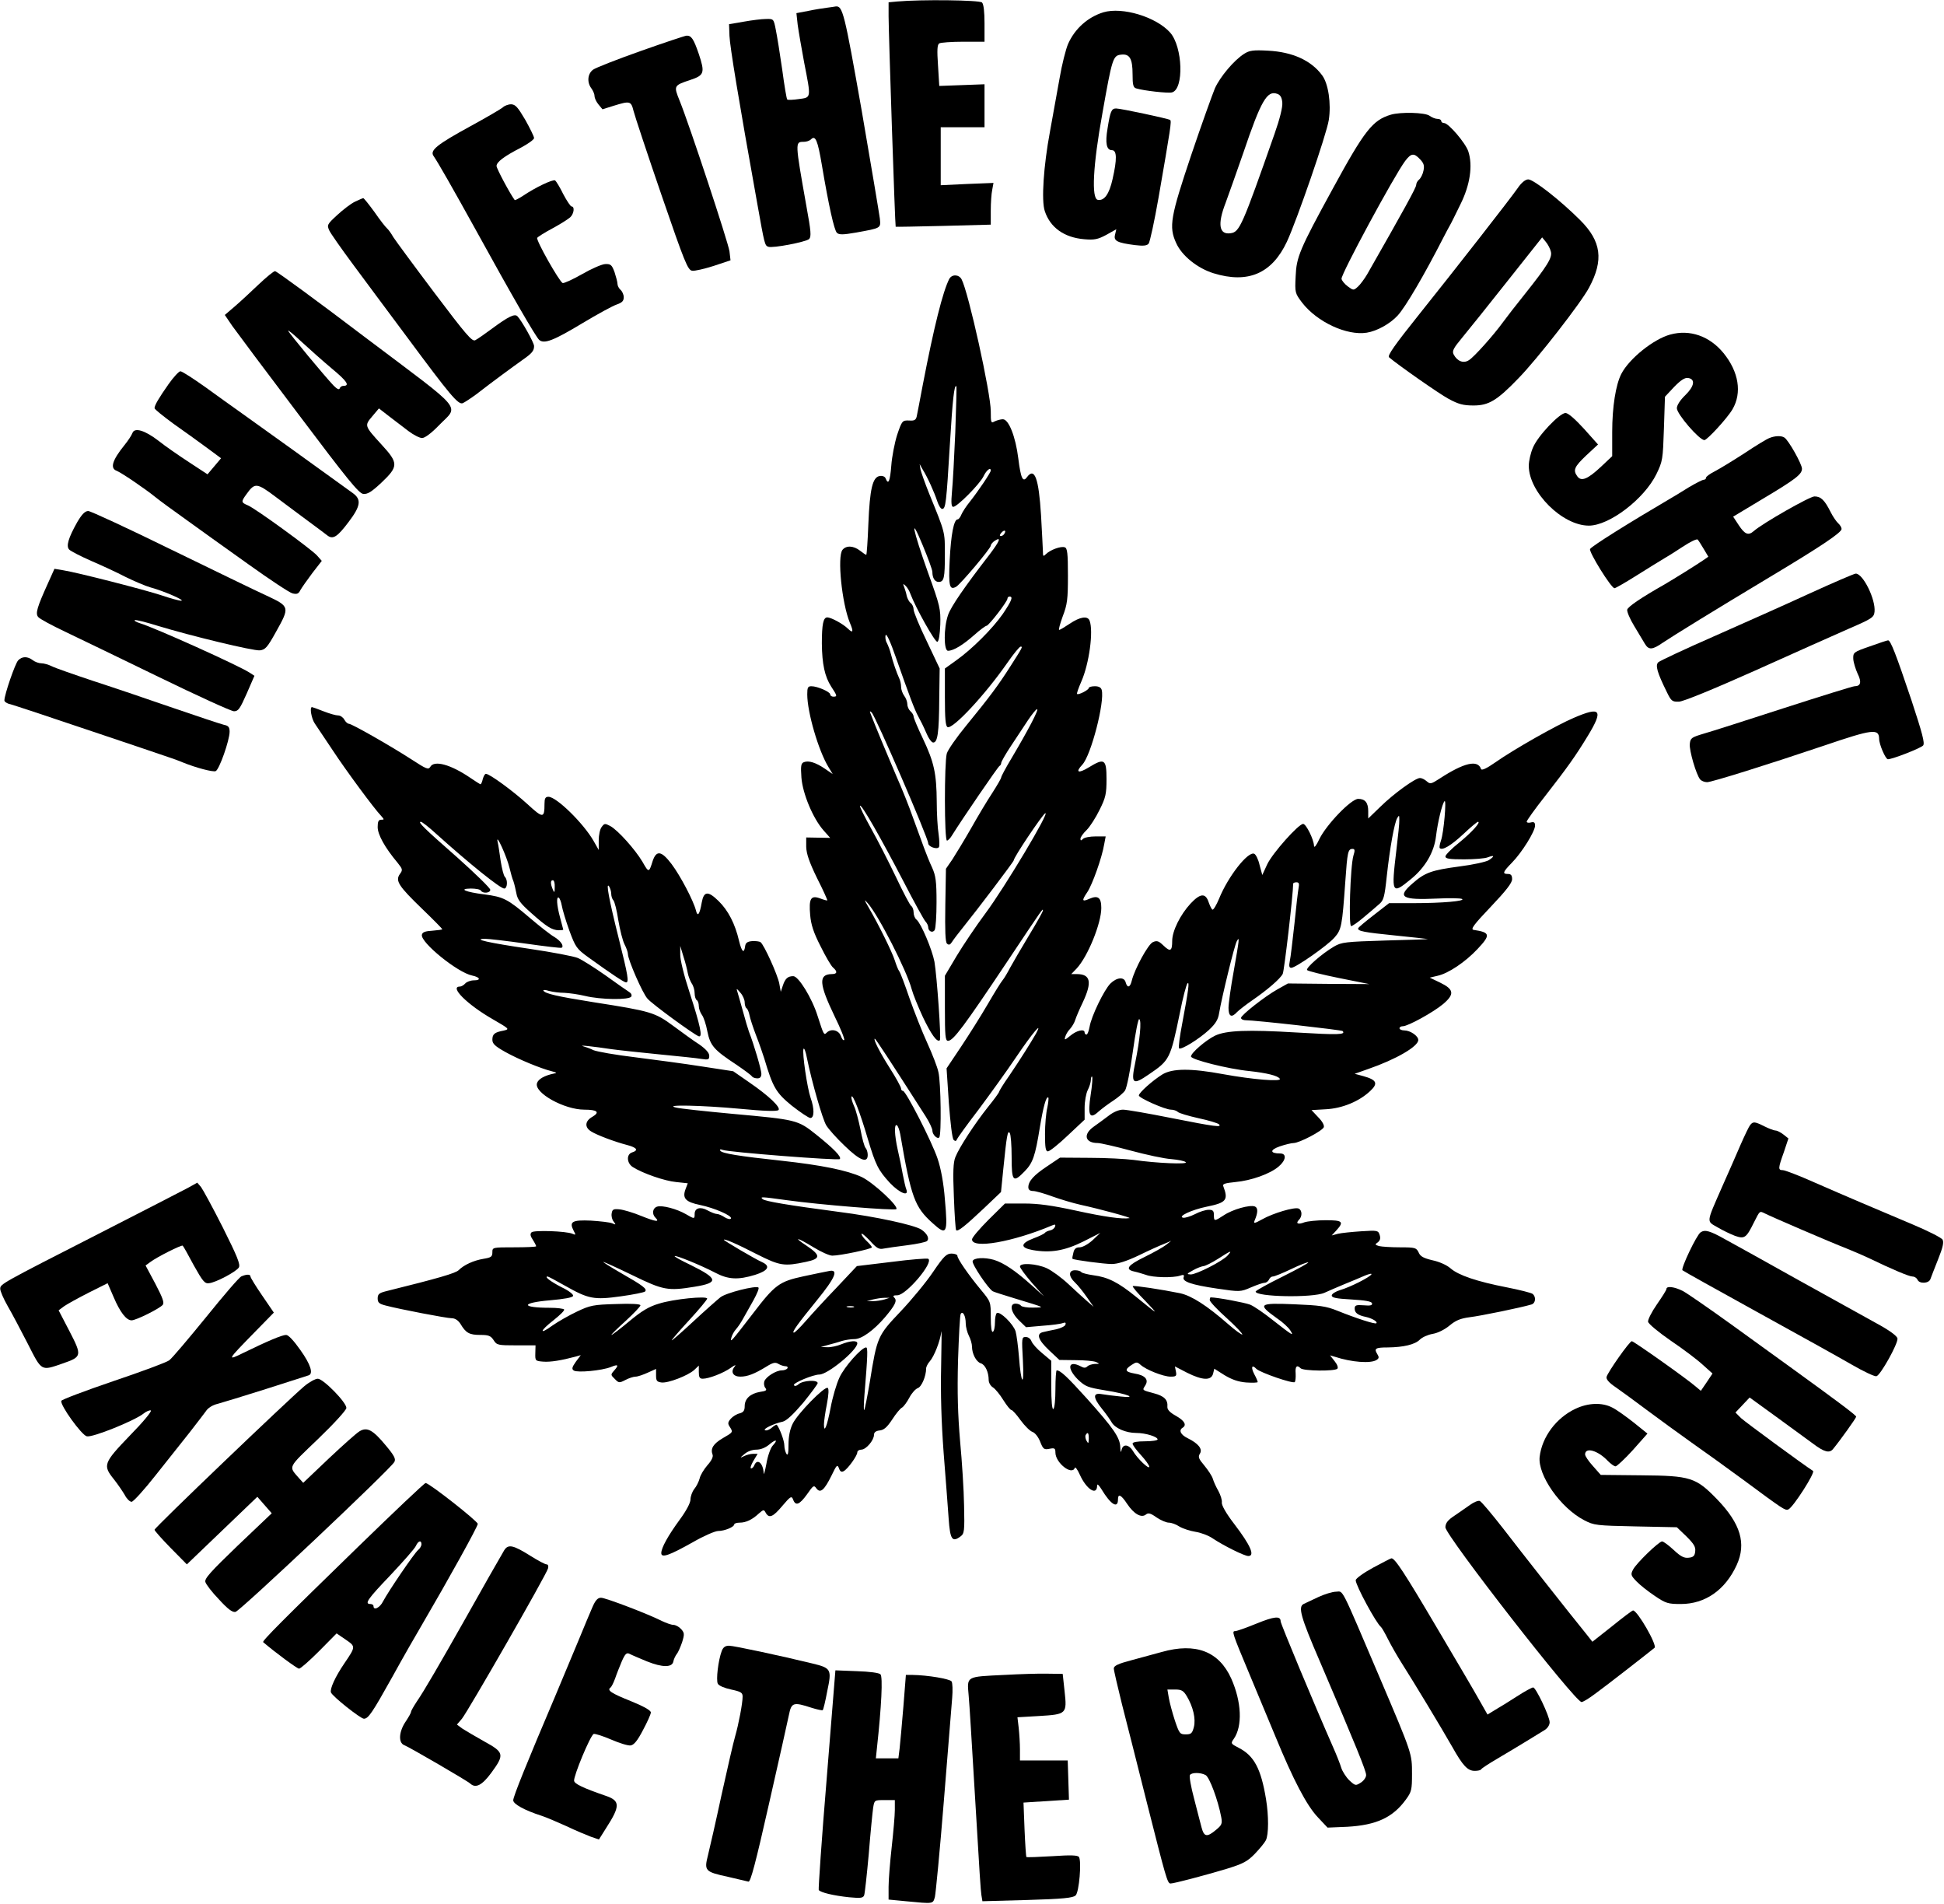
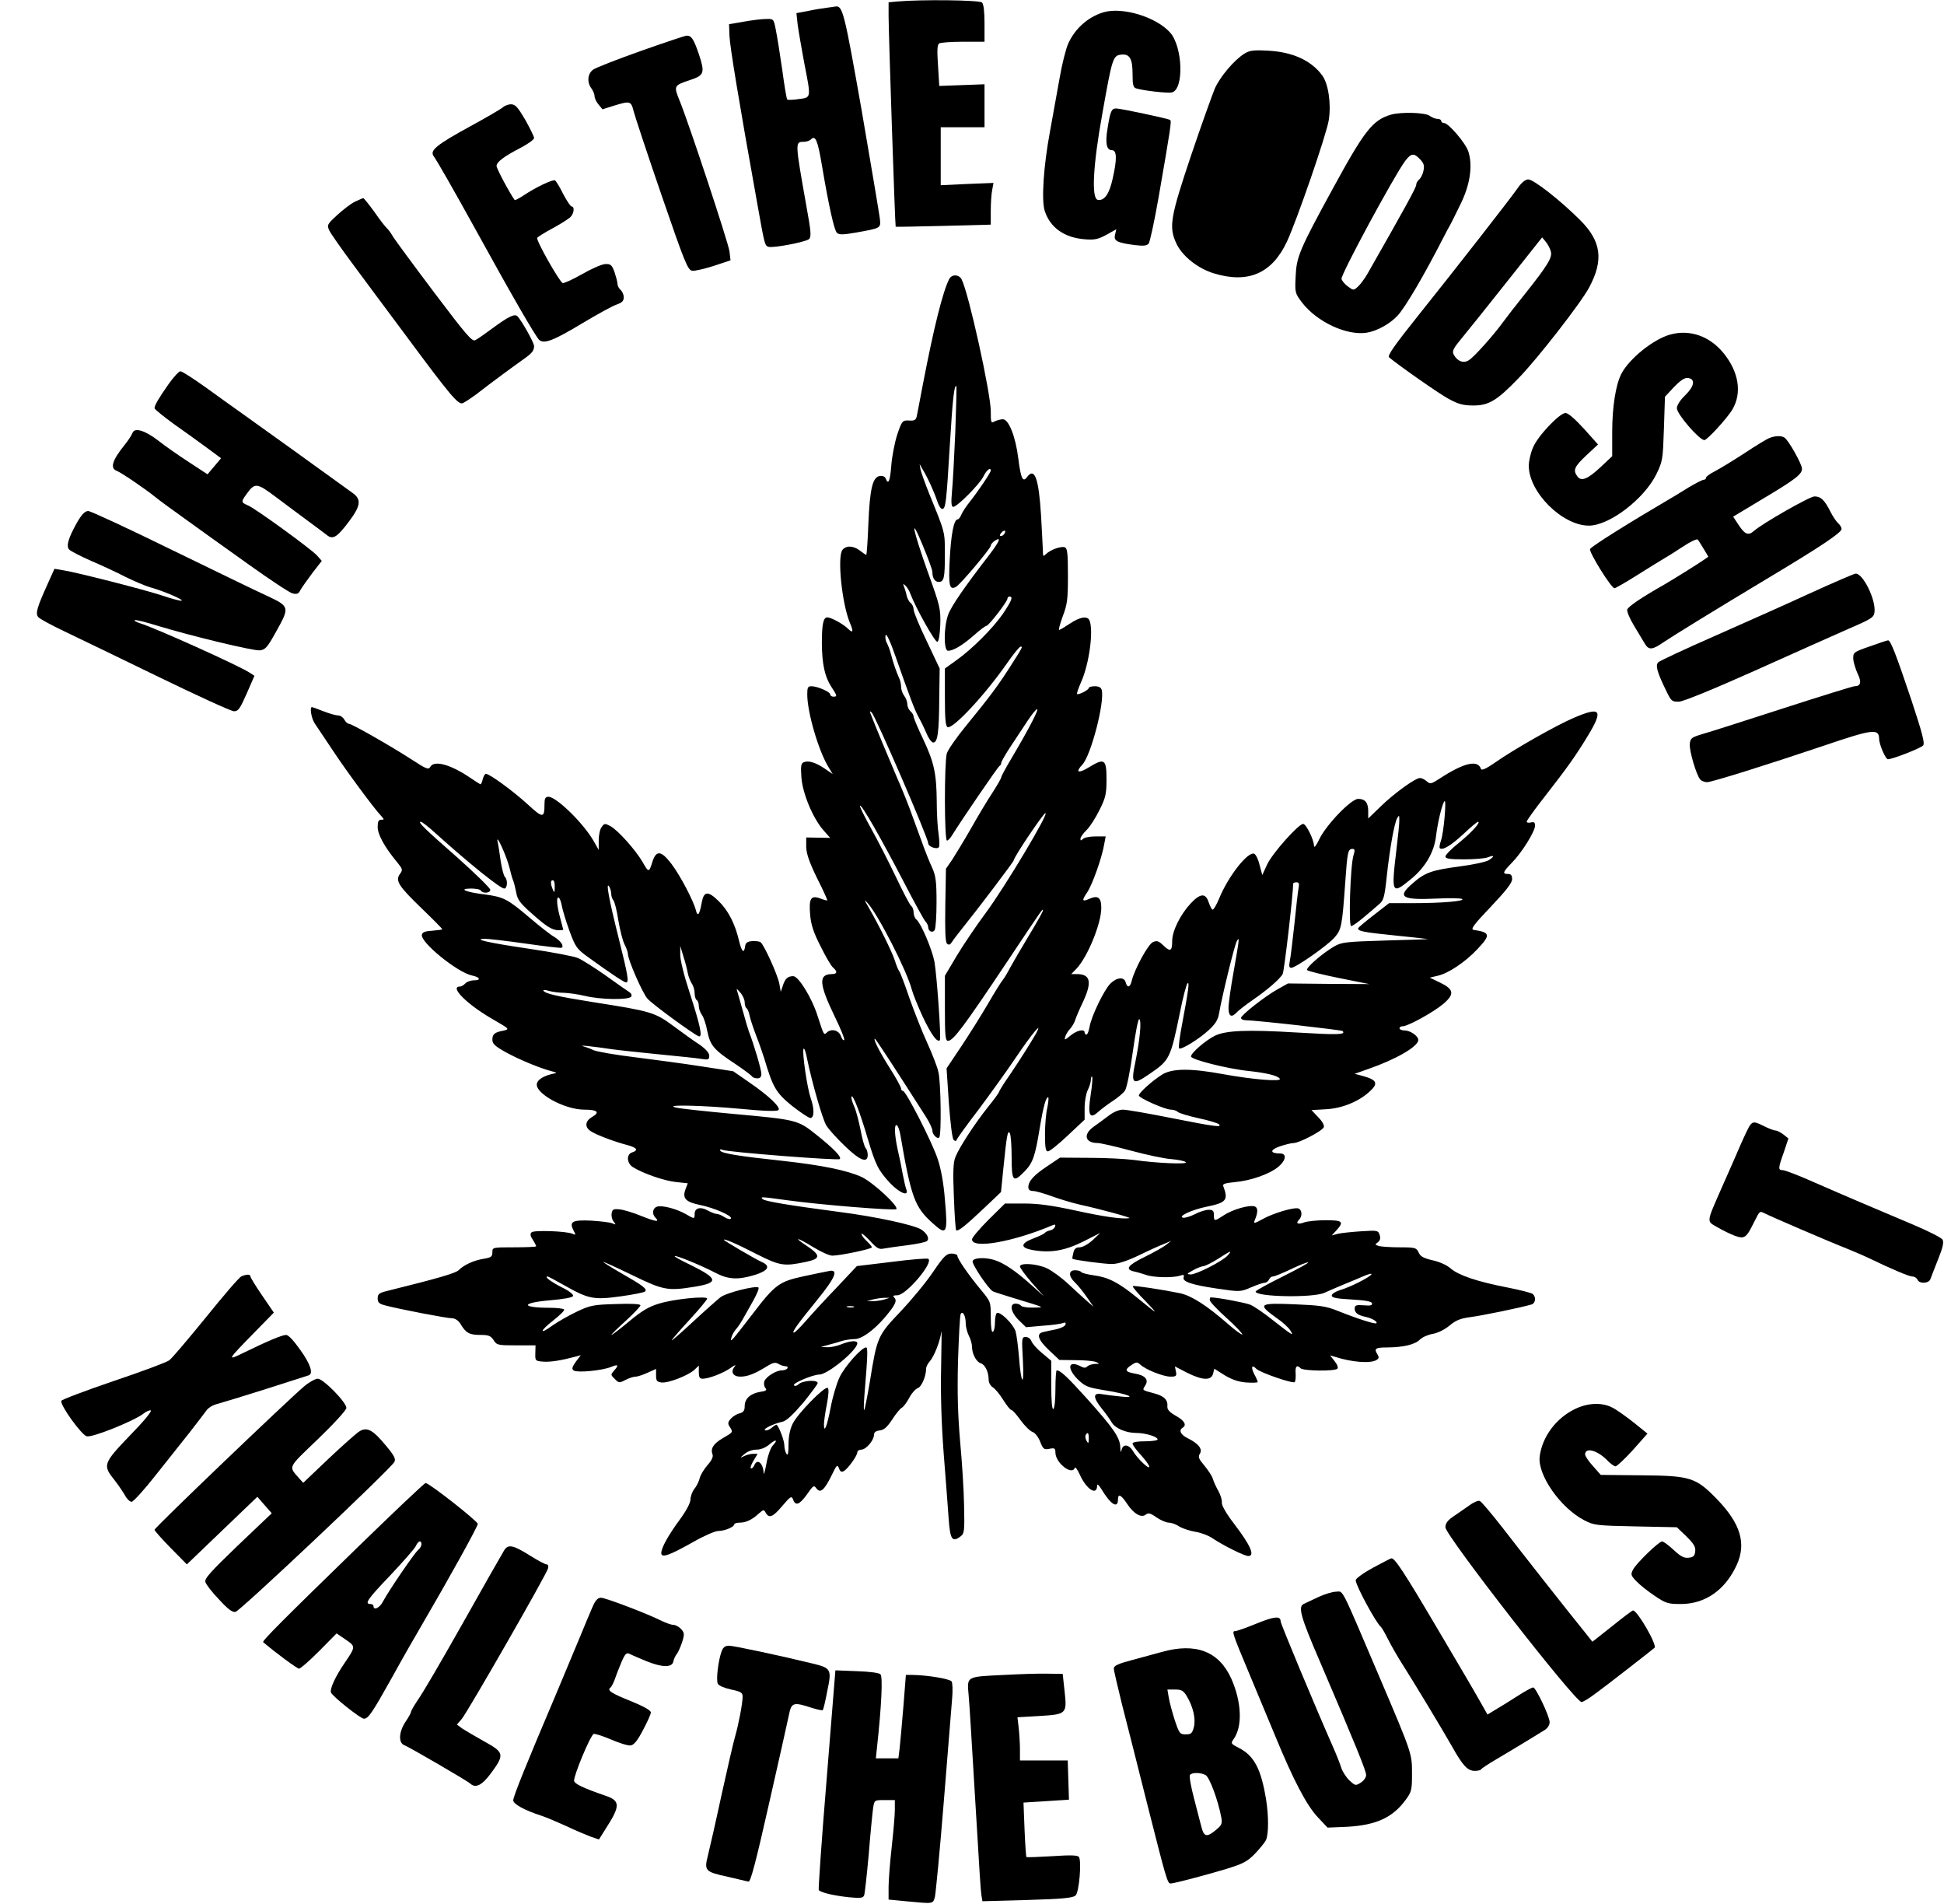
<svg xmlns="http://www.w3.org/2000/svg" version="1.0" width="698.847pt" height="684.442pt" viewBox="0 0 932 913" preserveAspectRatio="xMidYMid meet">
  <g transform="translate(0,913) scale(0.1,-0.1)" fill="#000000" stroke="none">
    <path d="M4303 9123 l-43 -4 0 -67 c0 -75 31 -1006 34 -1009 1 -1 104 1 229 4 l227 6 0 67 c0 37 3 82 7 100 l6 33 -126 -5 -127 -6 0 139 0 139 105 0 105 0 0 103 0 103 -108 -4 -109 -4 -6 98 c-5 73 -4 100 6 106 6 4 58 8 115 8 l102 0 0 88 c0 55 -4 92 -12 100 -12 12 -293 15 -405 5z" />
    <path d="M3965 9093 c-16 -2 -56 -8 -89 -15 l-58 -11 6 -55 c4 -30 18 -111 31 -181 34 -174 35 -168 -26 -176 -27 -4 -52 -5 -55 -2 -3 2 -14 67 -24 143 -11 77 -25 163 -31 192 -10 52 -11 52 -47 51 -20 0 -68 -6 -107 -13 l-70 -12 2 -56 c2 -50 43 -302 134 -808 34 -190 35 -197 52 -203 21 -8 181 23 196 37 11 12 9 37 -13 157 -55 310 -55 309 -13 309 13 0 28 5 35 12 21 21 32 -4 52 -123 33 -196 59 -312 72 -325 10 -10 29 -10 92 1 121 22 119 20 114 68 -3 23 -42 256 -87 517 -83 470 -91 503 -125 499 -6 -1 -24 -4 -41 -6z" />
    <path d="M5290 9071 c-75 -23 -137 -79 -169 -151 -11 -25 -30 -100 -41 -165 -12 -66 -33 -181 -46 -255 -31 -166 -42 -332 -25 -382 26 -79 93 -127 190 -135 47 -4 64 -1 105 21 l48 27 -6 -26 c-8 -30 10 -39 95 -50 41 -5 58 -3 66 7 6 7 28 108 48 223 57 329 63 365 55 370 -12 7 -237 55 -259 55 -22 0 -28 -13 -41 -96 -12 -70 -5 -104 21 -104 24 0 25 -43 3 -139 -16 -72 -40 -105 -71 -99 -31 6 -23 165 22 413 47 266 51 279 90 283 41 5 55 -19 55 -94 0 -51 3 -64 18 -68 36 -11 152 -24 171 -19 58 15 52 218 -9 287 -67 75 -229 124 -320 97z" />
    <path d="M3070 8885 c-113 -40 -215 -80 -227 -89 -27 -20 -30 -61 -8 -90 8 -11 15 -27 15 -37 0 -9 8 -27 19 -40 l19 -23 54 17 c78 24 83 23 95 -25 6 -24 66 -205 134 -403 111 -323 126 -360 147 -363 12 -2 59 9 103 23 l81 27 -5 43 c-6 43 -193 609 -239 722 -29 72 -29 73 52 100 66 22 70 34 40 124 -25 73 -36 89 -59 88 -9 -1 -108 -34 -221 -74z" />
-     <path d="M5965 8872 c-49 -31 -115 -110 -140 -165 -12 -29 -64 -173 -114 -321 -99 -295 -108 -343 -72 -421 27 -61 102 -121 179 -145 165 -51 280 -2 352 151 48 103 191 517 201 584 12 78 -2 174 -32 214 -52 71 -142 112 -259 118 -72 4 -90 1 -115 -15z m183 -234 c2 -22 -12 -78 -37 -149 -155 -442 -168 -471 -210 -477 -56 -9 -65 42 -25 145 14 38 52 145 85 240 85 251 114 301 163 283 15 -5 22 -18 24 -42z" />
+     <path d="M5965 8872 c-49 -31 -115 -110 -140 -165 -12 -29 -64 -173 -114 -321 -99 -295 -108 -343 -72 -421 27 -61 102 -121 179 -145 165 -51 280 -2 352 151 48 103 191 517 201 584 12 78 -2 174 -32 214 -52 71 -142 112 -259 118 -72 4 -90 1 -115 -15z m183 -234 z" />
    <path d="M2410 8615 c-8 -7 -78 -48 -155 -90 -161 -88 -196 -116 -177 -143 21 -30 90 -151 204 -357 170 -309 287 -512 303 -525 24 -20 68 -3 206 80 73 44 147 84 165 90 26 9 34 17 34 35 0 12 -7 28 -15 35 -8 7 -15 20 -15 29 0 9 -7 34 -14 56 -13 35 -18 40 -45 39 -17 -1 -67 -23 -112 -49 -44 -25 -86 -44 -92 -42 -16 7 -129 206 -122 217 3 4 35 25 73 45 37 20 75 44 85 53 18 16 23 52 7 52 -5 0 -23 27 -40 59 -16 33 -34 62 -39 66 -11 6 -92 -32 -153 -73 -21 -14 -40 -23 -41 -21 -23 31 -87 151 -87 163 0 19 35 46 115 87 36 19 65 40 65 47 0 7 -19 46 -42 87 -36 61 -47 74 -68 75 -14 0 -32 -7 -40 -15z" />
    <path d="M6668 8580 c-87 -26 -126 -76 -276 -351 -163 -298 -176 -331 -180 -424 -4 -78 -3 -81 31 -126 72 -93 214 -159 310 -144 50 8 112 43 148 82 38 41 129 197 219 373 13 25 27 52 32 60 5 8 27 53 50 100 47 94 60 187 38 254 -13 40 -95 136 -116 136 -8 0 -14 5 -14 10 0 6 -8 10 -18 10 -10 0 -27 7 -38 15 -21 16 -139 19 -186 5z m141 -214 c18 -19 21 -31 16 -54 -3 -17 -13 -36 -21 -43 -8 -6 -14 -18 -14 -26 0 -12 -57 -116 -235 -428 -13 -22 -33 -49 -44 -59 -21 -19 -22 -19 -49 1 -15 11 -28 27 -30 36 -4 20 252 494 305 565 29 38 42 40 72 8z" />
    <path d="M7276 8227 c-34 -49 -297 -386 -470 -602 -120 -150 -155 -200 -146 -208 39 -34 240 -175 285 -199 48 -26 71 -32 120 -32 73 0 113 24 216 131 89 91 300 362 338 434 71 132 59 222 -42 323 -96 96 -224 196 -250 196 -14 -1 -32 -15 -51 -43z m160 -304 c7 -28 -16 -66 -125 -203 -42 -52 -89 -113 -105 -135 -45 -62 -137 -165 -162 -181 -26 -18 -56 -7 -74 26 -9 17 -2 30 42 83 29 35 127 157 217 271 l165 208 18 -22 c10 -12 21 -33 24 -47z" />
    <path d="M1701 8163 c-19 -9 -57 -38 -85 -64 -48 -44 -50 -48 -38 -74 7 -15 57 -86 111 -159 53 -72 171 -230 261 -351 209 -282 246 -326 268 -318 9 4 38 23 64 42 73 57 177 133 222 165 46 32 56 44 56 67 0 16 -60 123 -80 143 -13 13 -44 -2 -121 -59 -35 -26 -71 -51 -81 -56 -15 -8 -44 26 -195 226 -98 130 -187 251 -198 268 -10 18 -24 37 -30 42 -7 6 -34 40 -60 78 -27 37 -51 67 -54 67 -3 0 -21 -8 -40 -17z" />
-     <path d="M1240 7767 c-36 -34 -87 -82 -114 -105 l-49 -42 36 -53 c20 -28 164 -221 320 -427 231 -307 287 -376 308 -378 21 -2 40 10 88 55 81 77 81 93 0 181 -83 91 -83 91 -45 136 l32 38 49 -38 c28 -21 69 -53 93 -71 24 -18 53 -33 65 -33 13 0 44 23 78 58 99 103 137 57 -346 421 -233 177 -430 321 -437 321 -7 0 -42 -29 -78 -63z m349 -403 c75 -62 89 -84 56 -84 -7 0 -15 -5 -17 -12 -3 -8 -13 -3 -29 13 -42 44 -214 251 -218 263 -2 6 26 -17 62 -51 37 -34 102 -92 146 -129z" />
    <path d="M4551 7793 c-31 -61 -73 -228 -127 -508 -13 -71 -27 -140 -29 -151 -4 -18 -12 -22 -37 -20 -32 1 -34 -1 -57 -69 -12 -38 -25 -105 -28 -147 -6 -75 -14 -95 -27 -62 -3 9 -15 14 -28 12 -35 -5 -48 -62 -55 -230 -3 -82 -8 -148 -10 -148 -3 0 -16 9 -30 20 -31 24 -66 26 -84 4 -26 -32 -3 -256 35 -349 19 -44 16 -53 -9 -29 -22 22 -80 54 -99 54 -19 0 -26 -32 -26 -125 1 -99 14 -159 45 -207 29 -44 30 -48 10 -48 -8 0 -15 5 -15 11 0 12 -61 39 -90 39 -17 0 -20 -6 -20 -39 0 -86 54 -271 102 -349 l20 -33 -38 26 c-43 29 -77 40 -100 31 -14 -5 -16 -18 -12 -74 6 -77 55 -195 106 -253 l32 -36 -58 1 -57 1 0 -45 c1 -33 14 -72 52 -150 29 -57 51 -106 49 -107 -1 -1 -17 3 -35 10 -44 16 -54 -1 -47 -80 4 -46 16 -84 50 -150 24 -49 51 -95 60 -102 22 -19 20 -31 -6 -31 -65 -1 -62 -46 13 -202 29 -59 50 -111 46 -114 -4 -4 -11 5 -16 20 -11 28 -47 36 -68 15 -13 -13 -14 -11 -43 79 -27 87 -92 192 -117 192 -27 0 -39 -12 -50 -45 l-10 -30 -7 39 c-8 43 -73 186 -90 199 -6 4 -24 6 -41 5 -23 -2 -31 -9 -33 -25 -5 -37 -16 -27 -29 26 -19 82 -52 146 -98 191 -51 50 -71 48 -81 -7 -10 -58 -20 -71 -28 -37 -12 46 -74 165 -117 222 -48 63 -72 67 -90 15 -18 -58 -19 -58 -49 -5 -35 59 -118 152 -155 172 -25 13 -28 13 -41 -5 -8 -10 -14 -39 -14 -64 l0 -46 -25 44 c-49 85 -178 211 -216 211 -15 0 -19 -8 -19 -34 0 -70 -7 -70 -82 -1 -68 62 -181 145 -199 145 -5 0 -11 -11 -15 -25 -3 -14 -8 -25 -11 -25 -2 0 -24 14 -49 31 -94 64 -174 86 -192 52 -9 -14 -19 -10 -88 35 -102 66 -288 172 -302 172 -6 0 -16 9 -22 20 -6 11 -19 20 -30 20 -11 0 -42 9 -70 20 -28 11 -53 20 -55 20 -12 0 -3 -54 13 -78 10 -15 48 -72 85 -127 65 -99 201 -283 234 -317 15 -17 15 -18 0 -18 -13 0 -17 -9 -17 -35 0 -36 34 -98 96 -172 24 -30 25 -34 10 -54 -22 -32 -6 -57 108 -167 53 -51 96 -95 96 -97 0 -2 -21 -5 -47 -7 -35 -2 -49 -7 -51 -20 -7 -36 171 -181 241 -195 38 -8 44 -23 9 -23 -16 0 -35 -7 -42 -15 -7 -8 -19 -15 -26 -15 -51 0 35 -86 157 -156 81 -47 83 -48 53 -55 -44 -8 -54 -17 -54 -44 0 -19 13 -31 63 -59 63 -35 167 -78 222 -92 24 -6 26 -8 10 -11 -44 -9 -75 -26 -81 -46 -15 -46 130 -127 227 -127 62 0 76 -12 39 -34 -36 -20 -39 -50 -7 -70 26 -17 113 -50 175 -66 45 -12 54 -25 22 -35 -28 -9 -26 -51 3 -70 47 -30 153 -67 208 -72 l56 -6 -11 -29 c-16 -43 1 -61 70 -75 68 -14 156 -52 148 -65 -3 -5 -17 -2 -30 6 -13 9 -30 16 -38 16 -8 0 -27 8 -44 17 -34 19 -62 12 -62 -17 0 -25 -1 -25 -42 -1 -43 25 -114 44 -138 36 -22 -7 -26 -35 -8 -53 22 -22 3 -20 -67 8 -38 16 -86 30 -105 32 -30 3 -35 0 -38 -20 -2 -13 2 -30 10 -39 11 -15 11 -16 -7 -8 -11 5 -57 10 -102 13 -91 4 -106 -5 -83 -49 11 -20 10 -21 -6 -14 -30 13 -185 18 -196 7 -8 -8 -6 -18 6 -36 9 -14 16 -28 16 -31 0 -3 -47 -5 -105 -5 -104 0 -105 0 -105 -24 0 -21 -6 -25 -42 -31 -49 -8 -95 -30 -119 -54 -14 -15 -97 -39 -351 -102 -31 -8 -38 -14 -38 -34 0 -20 7 -26 38 -34 68 -18 293 -61 317 -61 16 0 31 -10 42 -27 26 -44 43 -53 95 -53 40 0 50 -4 64 -25 15 -24 21 -25 109 -25 l92 0 -1 -37 c-1 -37 0 -38 37 -41 35 -3 89 6 156 24 l25 7 -24 -32 c-19 -27 -20 -35 -9 -42 18 -11 134 0 177 17 36 15 40 10 15 -18 -16 -18 -16 -20 4 -39 19 -20 22 -20 51 -5 17 9 39 16 49 16 10 0 36 9 58 19 l40 18 0 -31 c0 -26 4 -31 26 -34 32 -4 127 33 157 60 l22 21 0 -31 c0 -25 4 -32 19 -32 29 0 99 27 134 52 21 15 28 17 18 5 -20 -25 -6 -47 28 -47 34 0 68 13 125 48 32 20 43 22 58 13 10 -6 25 -11 33 -11 9 0 13 -4 10 -10 -3 -5 -15 -10 -27 -10 -28 0 -77 -31 -84 -53 -3 -10 -1 -24 5 -31 9 -11 4 -15 -25 -19 -47 -8 -74 -33 -74 -68 0 -22 -6 -30 -24 -35 -14 -3 -33 -15 -42 -25 -15 -17 -16 -24 -6 -39 17 -27 17 -26 -33 -55 -46 -27 -60 -50 -49 -79 4 -10 -5 -29 -25 -51 -17 -20 -34 -48 -37 -63 -4 -15 -15 -38 -26 -51 -10 -13 -18 -36 -18 -50 0 -16 -20 -54 -51 -96 -57 -78 -89 -136 -89 -161 0 -25 39 -11 151 52 52 30 107 54 122 54 30 0 77 19 77 32 0 4 12 8 26 8 30 0 60 14 92 44 22 19 24 20 33 3 16 -28 35 -20 80 34 39 46 44 48 51 30 12 -33 31 -25 67 25 30 43 33 45 45 28 19 -25 38 -8 73 63 24 50 27 53 35 34 5 -16 12 -20 23 -14 20 11 65 74 65 90 0 7 9 13 19 13 23 0 61 45 61 71 0 12 9 19 27 21 21 2 36 16 60 52 18 28 39 54 48 58 8 5 24 27 35 48 11 21 29 41 40 45 18 6 40 57 40 94 0 8 8 24 18 35 21 24 49 96 55 141 2 17 1 -58 -1 -165 -3 -132 1 -266 12 -415 10 -121 20 -263 24 -315 7 -101 17 -116 57 -86 18 13 20 25 17 148 -1 73 -10 212 -19 308 -11 130 -14 230 -10 388 4 117 9 218 13 223 10 16 24 -10 24 -46 0 -16 7 -43 15 -59 8 -15 15 -39 15 -52 0 -34 20 -73 42 -80 21 -6 38 -42 38 -80 0 -13 9 -29 21 -36 11 -7 33 -34 49 -60 17 -27 34 -48 39 -48 5 0 25 -22 44 -49 20 -27 45 -52 57 -56 12 -4 28 -24 37 -47 14 -36 19 -39 44 -34 25 5 29 3 29 -18 0 -49 80 -112 93 -73 2 6 13 -8 24 -33 32 -71 83 -103 83 -52 0 10 8 3 21 -18 44 -73 79 -95 79 -49 0 30 15 23 44 -21 32 -48 68 -69 90 -51 11 9 22 7 51 -14 21 -14 47 -25 59 -25 12 0 35 -8 51 -19 17 -10 52 -21 77 -25 26 -4 63 -18 83 -32 51 -34 151 -84 170 -84 33 0 11 51 -67 153 -40 52 -61 90 -60 103 2 12 -6 36 -16 55 -11 19 -23 45 -27 59 -4 14 -23 42 -41 64 -27 32 -31 41 -21 57 14 22 -8 49 -59 74 -33 16 -44 38 -24 50 21 13 9 34 -32 57 -29 16 -42 30 -41 43 3 34 -15 52 -64 65 -59 16 -57 14 -42 38 18 28 -1 49 -52 57 -45 8 -49 18 -14 41 23 15 27 15 43 1 26 -24 110 -57 144 -57 27 0 30 3 26 24 l-5 25 58 -30 c74 -37 116 -39 125 -5 l6 24 49 -31 c35 -21 66 -32 104 -35 30 -2 55 -1 55 2 0 4 -7 21 -16 37 -18 35 -12 49 10 26 19 -18 175 -72 184 -63 3 4 5 22 4 41 -3 35 6 43 24 25 13 -13 163 -15 176 -2 5 5 0 20 -13 36 l-22 28 24 -7 c79 -26 171 -33 199 -15 12 8 13 13 3 29 -16 26 -8 31 51 31 76 1 130 14 153 37 12 12 39 24 62 28 24 4 57 20 81 40 30 25 52 34 97 40 51 6 246 46 296 61 20 6 23 37 5 51 -7 5 -62 19 -123 31 -144 28 -232 58 -270 91 -18 16 -54 32 -87 39 -42 10 -58 18 -66 37 -11 23 -16 25 -89 25 -43 0 -88 3 -101 6 -20 6 -21 8 -6 18 11 9 14 19 9 35 -7 22 -10 23 -88 18 -45 -3 -95 -8 -112 -12 l-30 -8 23 25 c37 41 29 48 -52 48 -41 0 -87 -5 -102 -10 -30 -12 -44 -6 -26 12 17 17 15 47 -2 54 -20 8 -122 -22 -175 -52 -36 -20 -42 -21 -36 -6 17 39 17 62 1 68 -24 9 -106 -14 -148 -42 -46 -30 -48 -30 -48 1 0 20 -5 25 -25 25 -14 0 -44 -9 -66 -21 -22 -11 -48 -19 -57 -17 -27 6 41 38 114 53 94 19 104 32 79 98 -5 11 8 15 58 20 76 7 166 39 207 74 36 30 40 63 8 63 -50 0 -51 17 -2 34 26 9 56 16 66 16 27 0 138 58 145 76 3 9 -7 28 -27 48 l-32 34 69 4 c79 4 160 38 212 87 40 37 32 54 -33 72 l-41 11 65 23 c133 46 240 108 240 139 0 20 -39 46 -67 46 -13 0 -23 5 -23 10 0 6 7 10 16 10 25 0 148 68 194 107 55 47 51 70 -15 102 l-50 24 38 9 c51 11 133 66 191 128 64 68 62 80 -19 92 -15 3 1 25 83 111 73 77 102 114 102 132 0 18 -5 25 -20 25 -28 0 -25 9 20 55 47 48 110 149 110 177 0 15 -5 19 -20 15 -11 -3 -20 -1 -20 4 0 5 39 60 88 122 109 140 146 192 205 289 76 125 62 142 -66 87 -83 -35 -288 -151 -379 -215 -40 -28 -64 -39 -67 -31 -15 46 -81 31 -199 -46 -40 -26 -45 -27 -61 -13 -10 9 -24 16 -33 16 -22 0 -126 -75 -190 -138 l-58 -56 0 35 c0 41 -15 59 -48 59 -34 0 -152 -123 -186 -192 -15 -32 -25 -45 -26 -33 -1 31 -38 105 -52 105 -22 0 -146 -139 -172 -193 l-24 -52 -13 48 c-6 27 -18 51 -26 54 -30 12 -125 -109 -168 -215 -13 -31 -27 -55 -32 -53 -4 2 -12 18 -18 35 -15 46 -40 44 -87 -6 -49 -53 -88 -131 -88 -179 0 -49 -9 -54 -42 -22 -23 22 -31 25 -51 16 -23 -11 -87 -128 -101 -185 -8 -33 -21 -36 -29 -8 -7 28 -42 25 -73 -5 -31 -31 -92 -158 -100 -207 -4 -21 -10 -38 -15 -38 -5 0 -9 5 -9 10 0 19 -38 10 -68 -15 -27 -22 -30 -23 -25 -6 3 11 13 28 23 38 10 11 21 30 25 43 4 13 20 51 36 84 46 98 38 136 -29 136 l-26 0 26 27 c53 57 118 216 118 290 0 50 -16 62 -57 44 -36 -16 -38 -9 -10 32 24 36 70 164 81 230 l7 37 -49 0 c-26 0 -53 -5 -60 -12 -9 -9 -12 -9 -12 1 0 7 13 26 30 42 16 16 44 60 62 97 29 58 33 76 33 147 0 96 -10 102 -85 56 -51 -31 -66 -24 -31 13 42 45 108 301 93 358 -3 12 -14 18 -33 18 -16 0 -29 -4 -29 -8 0 -10 -50 -35 -56 -29 -3 2 7 29 20 59 38 86 59 242 40 292 -9 25 -46 19 -95 -14 -24 -16 -47 -30 -51 -30 -4 0 4 29 17 65 22 57 25 82 25 196 0 107 -3 131 -15 135 -18 7 -70 -12 -91 -33 -12 -12 -14 -11 -14 14 0 15 -5 93 -9 173 -11 178 -31 231 -67 183 -20 -28 -30 -7 -42 89 -13 105 -46 188 -74 188 -11 0 -28 -5 -39 -10 -18 -10 -19 -7 -19 48 0 87 -107 571 -140 633 -13 24 -46 25 -59 2z m29 -733 c-5 -118 -12 -248 -16 -287 -5 -54 -3 -73 6 -73 19 0 127 109 145 146 14 30 35 46 35 28 0 -10 -62 -101 -100 -149 -18 -22 -36 -50 -41 -62 -5 -13 -13 -23 -18 -23 -18 0 -32 -73 -38 -196 -6 -124 -1 -145 31 -127 21 12 166 184 166 197 0 6 9 17 20 24 32 20 23 -2 -27 -68 -119 -154 -184 -248 -198 -289 -21 -61 -21 -171 0 -171 26 0 72 28 125 75 28 25 55 45 60 45 10 0 100 116 100 130 0 6 5 10 10 10 18 0 11 -19 -32 -83 -48 -69 -146 -168 -225 -224 l-53 -38 0 -138 c0 -102 3 -139 13 -143 26 -10 180 155 287 309 29 42 58 77 63 77 11 0 11 -1 -48 -93 -59 -93 -101 -149 -213 -286 -46 -56 -88 -116 -93 -134 -12 -44 -12 -417 1 -417 5 0 17 12 26 28 46 74 219 327 226 330 4 2 8 8 8 14 0 6 21 43 47 82 26 39 63 95 82 124 19 28 38 52 43 52 10 0 -44 -103 -123 -236 -27 -45 -49 -86 -49 -91 0 -5 -20 -39 -43 -75 -24 -36 -70 -113 -102 -170 -32 -56 -73 -123 -89 -148 l-31 -45 -3 -174 c-2 -123 0 -177 8 -185 9 -8 15 -6 24 8 6 10 32 44 57 75 60 74 239 310 239 316 0 15 136 217 151 226 27 14 -195 -357 -286 -479 -44 -59 -106 -151 -138 -204 l-57 -96 0 -156 c0 -132 2 -156 15 -156 25 0 77 70 284 380 174 261 171 256 171 245 0 -6 -30 -59 -67 -120 -36 -60 -77 -130 -90 -154 -13 -25 -29 -52 -36 -60 -8 -9 -40 -61 -72 -116 -32 -55 -90 -147 -128 -204 l-69 -103 11 -166 c7 -93 16 -171 23 -177 7 -7 12 -6 15 1 2 7 49 72 105 145 55 74 136 186 179 250 79 117 131 178 96 114 -24 -42 -74 -122 -129 -203 -27 -38 -48 -73 -48 -76 0 -4 -24 -37 -54 -74 -62 -78 -137 -192 -156 -240 -10 -25 -12 -71 -7 -189 3 -85 8 -158 11 -161 8 -8 44 21 133 105 l82 78 11 110 c16 159 21 189 31 173 5 -7 9 -59 9 -115 0 -118 7 -126 63 -68 39 40 50 73 72 208 16 98 31 154 41 145 2 -3 0 -25 -5 -49 -6 -24 -11 -81 -11 -126 0 -65 3 -83 14 -83 8 0 51 34 95 76 l81 76 0 57 c0 31 7 69 15 85 8 15 15 38 15 49 0 11 3 18 6 15 3 -3 0 -43 -7 -87 -15 -99 -5 -120 38 -80 16 14 47 37 70 52 23 15 49 37 57 49 8 13 25 95 37 185 13 94 26 160 31 157 12 -7 3 -99 -19 -207 -22 -104 -13 -112 65 -58 100 68 103 73 149 296 14 72 31 135 36 140 11 12 5 -32 -25 -192 -12 -62 -19 -116 -15 -119 9 -9 94 43 143 88 32 30 44 49 49 81 12 72 74 328 85 345 14 25 12 10 -15 -144 -14 -76 -25 -156 -25 -176 0 -42 15 -49 41 -20 9 9 42 35 74 57 71 49 133 102 145 126 7 12 50 382 50 432 0 4 7 7 16 7 12 0 14 -7 10 -27 -3 -16 -12 -93 -20 -173 -9 -80 -18 -160 -22 -177 -5 -25 -3 -33 7 -33 21 0 174 107 207 145 34 38 37 57 52 268 10 144 13 157 35 157 11 0 12 -7 4 -32 -15 -51 -24 -338 -11 -338 6 0 32 18 59 41 26 22 60 50 74 63 23 19 27 33 38 136 15 137 36 253 50 278 9 15 10 14 10 -8 1 -14 -6 -79 -14 -145 -25 -209 -22 -215 67 -142 71 57 114 131 123 208 8 67 30 158 41 168 10 9 -4 -152 -17 -188 -6 -18 -9 -34 -6 -37 12 -13 54 12 113 67 35 33 66 59 70 59 16 0 -29 -50 -89 -99 -37 -29 -67 -60 -67 -67 0 -11 20 -14 89 -14 49 0 101 4 115 10 32 12 33 5 4 -14 -13 -8 -76 -22 -140 -30 -134 -18 -166 -29 -225 -81 -77 -66 -53 -81 117 -73 59 3 113 2 120 -2 17 -10 -95 -20 -231 -20 l-119 0 -72 -56 c-40 -31 -74 -59 -76 -64 -5 -14 28 -20 177 -35 80 -8 151 -16 156 -17 6 -1 -84 -4 -200 -7 -195 -6 -213 -8 -249 -29 -58 -34 -138 -104 -129 -113 5 -5 74 -22 153 -38 l145 -29 -195 1 -195 2 -50 -28 c-61 -34 -175 -124 -175 -137 0 -6 8 -10 18 -11 60 -1 463 -47 469 -52 17 -18 -22 -19 -222 -7 -233 14 -336 10 -389 -15 -44 -21 -116 -83 -116 -100 0 -15 178 -60 280 -70 82 -9 137 -22 146 -37 10 -15 -128 -4 -271 22 -156 29 -244 28 -292 -1 -47 -29 -113 -88 -113 -101 0 -12 126 -68 154 -68 12 0 27 -5 33 -11 6 -6 50 -19 99 -30 48 -10 93 -24 98 -29 16 -16 -17 -12 -229 30 -110 22 -214 40 -231 40 -19 0 -46 -11 -70 -30 -21 -16 -54 -40 -71 -52 -52 -37 -41 -78 20 -78 12 0 83 -16 157 -36 74 -20 162 -39 195 -41 33 -3 65 -9 70 -15 12 -11 -139 -5 -250 11 -38 5 -134 10 -211 10 l-142 1 -61 -41 c-65 -43 -91 -72 -91 -101 0 -12 8 -18 23 -18 12 0 54 -12 92 -26 39 -14 99 -32 135 -40 96 -21 246 -62 235 -64 -34 -6 -120 6 -257 36 -115 25 -181 34 -248 34 l-92 0 -79 -78 c-43 -43 -79 -85 -79 -94 0 -47 197 -12 384 67 14 6 18 5 14 -6 -3 -8 -13 -16 -24 -18 -10 -2 -21 -7 -24 -11 -3 -5 -28 -17 -55 -27 -63 -24 -65 -45 -5 -56 85 -15 153 -4 242 40 l83 42 -37 -35 c-21 -19 -48 -34 -62 -34 -17 0 -26 -7 -30 -26 -4 -15 -6 -27 -4 -29 8 -6 152 -25 188 -25 28 0 70 13 129 41 47 23 102 48 121 55 l35 15 -24 -19 c-14 -11 -60 -37 -103 -58 -82 -40 -96 -60 -50 -70 15 -3 40 -11 56 -16 32 -13 130 -15 163 -4 17 6 22 4 18 -7 -9 -21 38 -37 161 -55 109 -16 111 -16 162 6 28 12 57 22 65 22 8 0 17 7 21 15 3 8 11 15 18 15 8 0 47 16 87 35 41 20 78 34 83 33 5 -2 -50 -32 -122 -68 -71 -35 -130 -68 -130 -72 0 -26 275 -31 330 -6 19 9 62 27 95 41 33 13 77 32 98 41 22 9 36 12 32 6 -9 -14 -101 -61 -150 -75 -22 -7 -40 -18 -40 -26 0 -11 23 -15 94 -19 66 -4 96 -9 99 -18 3 -10 -7 -13 -39 -10 -38 3 -44 0 -44 -16 0 -20 15 -32 55 -40 30 -7 56 -23 49 -30 -5 -6 -95 23 -187 60 -54 22 -86 26 -208 31 -170 7 -177 1 -82 -67 27 -18 55 -44 64 -58 20 -31 11 -25 -85 50 -40 32 -88 65 -107 73 -26 10 -158 35 -190 35 -2 0 -4 -6 -4 -13 0 -7 36 -46 81 -86 44 -40 78 -76 75 -79 -3 -2 -34 20 -68 50 -102 89 -175 136 -231 148 -88 18 -222 38 -226 34 -3 -3 24 -35 60 -71 67 -71 66 -70 -46 21 -84 68 -133 93 -203 102 -29 4 -55 11 -58 15 -3 5 -16 9 -30 9 -32 0 -32 -29 0 -59 13 -12 38 -43 56 -69 l33 -47 -29 25 c-16 14 -57 51 -91 83 -34 32 -81 66 -105 77 -49 22 -128 27 -128 8 0 -7 26 -42 57 -78 l58 -65 -59 53 c-78 70 -133 107 -181 122 -46 13 -97 10 -102 -6 -5 -14 76 -134 97 -145 8 -4 56 -19 105 -34 151 -46 146 -43 88 -44 -28 -1 -55 4 -58 9 -3 5 -15 10 -26 10 -31 0 -23 -42 16 -80 l34 -33 80 7 c44 3 88 9 97 13 12 4 15 2 12 -8 -2 -7 -22 -17 -44 -22 -21 -4 -49 -10 -61 -13 -37 -7 -27 -37 27 -88 l49 -46 78 -1 c43 0 87 -4 98 -9 18 -8 18 -9 -6 -9 -14 -1 -30 -6 -36 -12 -8 -8 -17 -8 -31 0 -61 32 -69 -8 -14 -63 36 -34 47 -38 132 -52 107 -17 159 -39 70 -29 -30 3 -70 8 -87 11 -44 8 -44 -15 0 -70 19 -23 39 -52 46 -64 16 -29 68 -52 119 -52 44 0 102 -18 102 -31 0 -5 -27 -9 -60 -9 -38 0 -60 -4 -60 -11 0 -7 18 -31 40 -55 22 -24 40 -49 40 -56 0 -15 -57 39 -78 75 -20 33 -49 36 -55 5 -3 -15 -5 -10 -6 13 -1 47 -33 92 -161 235 -94 104 -126 134 -144 134 -3 0 -6 -40 -6 -89 0 -50 -4 -93 -10 -96 -6 -4 -10 36 -10 112 l0 119 -44 37 c-25 20 -47 46 -51 57 -4 11 -15 20 -27 20 -20 0 -20 -4 -14 -112 7 -134 -9 -117 -19 19 -4 48 -11 102 -16 120 -11 35 -74 97 -90 88 -5 -4 -9 -24 -9 -45 0 -21 -4 -42 -10 -45 -6 -4 -10 21 -10 69 0 75 0 75 -48 133 -59 71 -112 148 -112 162 0 6 -13 11 -28 11 -24 0 -37 -12 -88 -87 -32 -48 -103 -134 -156 -190 -111 -117 -113 -121 -148 -338 -12 -71 -24 -132 -27 -135 -3 -3 -2 29 1 70 16 194 17 230 8 230 -22 0 -105 -94 -128 -145 -14 -30 -33 -95 -42 -144 -17 -89 -32 -126 -32 -80 0 13 6 57 14 97 9 47 10 74 4 78 -15 9 -145 -124 -168 -172 -13 -26 -20 -61 -20 -100 0 -42 -3 -55 -10 -44 -5 8 -10 27 -10 41 0 21 -22 81 -36 98 -2 2 -13 -4 -23 -13 -11 -10 -26 -16 -33 -13 -14 5 41 32 84 41 18 4 50 34 98 90 38 47 70 90 70 95 0 17 -71 13 -91 -5 -10 -9 -19 -11 -23 -5 -6 10 92 51 122 51 40 0 182 117 182 150 0 15 -35 12 -77 -5 -19 -8 -50 -15 -67 -14 l-31 1 35 10 c19 5 49 13 66 19 17 5 44 9 61 9 34 0 92 42 146 105 48 57 59 79 45 93 -9 9 -6 12 14 12 42 0 176 158 148 175 -5 3 -84 -3 -176 -15 l-166 -20 -97 -103 c-54 -56 -120 -128 -147 -159 -27 -31 -53 -57 -58 -57 -13 -1 19 43 111 156 89 109 105 150 56 139 -16 -3 -70 -14 -121 -25 -116 -25 -137 -40 -243 -179 -104 -135 -110 -142 -103 -115 3 12 13 30 22 40 10 11 26 35 36 54 11 19 33 58 49 87 16 29 27 56 23 59 -11 11 -156 -25 -183 -47 -15 -12 -74 -64 -130 -116 -57 -53 -103 -93 -103 -90 0 3 38 47 85 98 47 51 85 97 85 102 0 14 -162 -2 -231 -24 -48 -14 -83 -35 -143 -85 -43 -36 -81 -65 -85 -65 -3 0 27 30 67 66 39 36 72 70 72 76 0 6 -42 9 -117 6 -108 -3 -124 -6 -187 -36 -38 -18 -91 -48 -118 -67 -66 -48 -61 -26 6 26 30 24 53 46 50 51 -3 4 -33 8 -67 8 -142 0 -142 24 0 36 67 6 108 13 110 21 3 7 -22 26 -56 42 -52 27 -84 51 -66 51 3 0 41 -20 83 -44 113 -64 139 -69 268 -51 59 8 112 19 116 23 12 12 -9 28 -116 89 -50 29 -88 53 -84 53 4 0 68 -29 142 -65 146 -71 168 -75 296 -54 117 19 113 39 -19 104 -44 21 -79 40 -77 43 6 5 128 -45 193 -79 64 -34 111 -36 193 -11 63 20 75 42 33 61 -34 15 -183 103 -183 107 0 7 59 -18 158 -69 111 -56 131 -59 235 -37 72 15 73 31 3 78 -68 45 -44 40 34 -8 36 -22 76 -40 90 -40 38 0 190 32 190 40 0 3 -11 17 -25 30 -14 13 -25 28 -25 34 0 6 18 -9 40 -32 33 -37 44 -43 67 -38 15 3 66 10 113 16 47 6 89 15 94 20 13 12 1 36 -27 55 -34 22 -217 62 -397 85 -243 32 -354 51 -364 61 -13 12 -9 12 115 -5 157 -22 517 -51 526 -43 13 13 -110 127 -166 154 -70 32 -192 57 -384 78 -205 22 -286 35 -294 48 -4 7 0 8 11 4 27 -11 555 -52 562 -44 10 10 -29 50 -114 118 -88 70 -93 71 -402 99 -129 12 -251 25 -270 30 -64 15 124 11 308 -6 114 -11 177 -13 184 -6 12 12 -44 67 -142 134 l-75 52 -150 23 c-82 13 -226 32 -320 44 -93 11 -183 27 -200 34 -16 8 -39 16 -50 19 -25 7 49 -1 135 -14 36 -5 139 -16 230 -25 91 -9 182 -18 203 -22 33 -5 37 -3 37 15 0 14 -16 32 -47 54 -27 17 -83 58 -125 89 -88 65 -107 71 -383 114 -176 28 -231 41 -240 55 -3 5 8 5 27 -1 18 -5 51 -9 73 -9 22 -1 67 -7 100 -15 74 -18 211 -20 221 -3 4 7 0 16 -10 22 -10 6 -61 42 -114 80 -54 38 -113 75 -132 83 -19 8 -123 28 -232 44 -197 29 -277 47 -213 48 17 0 104 -10 195 -23 91 -13 168 -22 172 -20 13 8 -4 33 -35 52 -18 10 -70 51 -117 91 -107 91 -126 101 -219 113 -89 11 -127 27 -64 28 23 0 45 -4 48 -10 9 -15 45 -12 45 4 0 8 -71 77 -157 154 -163 143 -192 172 -176 172 6 0 39 -26 74 -58 160 -144 307 -262 326 -262 15 0 18 41 3 56 -6 6 -14 39 -20 75 -5 35 -11 78 -15 94 -9 45 44 -71 57 -125 6 -25 14 -54 19 -65 4 -11 10 -37 14 -57 5 -30 19 -49 71 -95 75 -67 100 -82 132 -83 12 0 22 1 22 3 0 1 -7 27 -15 57 -17 62 -19 104 -6 96 4 -3 11 -20 14 -38 3 -18 19 -72 36 -119 30 -81 35 -88 93 -130 111 -80 170 -119 179 -119 15 0 10 31 -35 211 -47 187 -63 274 -46 249 5 -8 10 -24 10 -35 0 -12 5 -26 10 -31 6 -6 17 -49 24 -96 8 -47 21 -99 30 -116 9 -17 16 -38 16 -46 0 -27 71 -190 94 -214 22 -26 221 -171 245 -180 21 -8 9 48 -44 212 -26 79 -45 156 -44 180 l0 41 15 -50 c9 -27 18 -63 21 -80 3 -16 12 -39 19 -50 8 -11 14 -32 14 -47 0 -15 5 -30 10 -33 6 -3 10 -16 10 -29 0 -12 7 -31 15 -42 8 -10 20 -46 26 -79 14 -69 32 -89 140 -160 38 -26 71 -50 74 -56 4 -5 15 -9 26 -9 13 0 19 7 19 22 0 19 -35 139 -60 203 -4 11 -17 54 -28 95 -11 41 -24 84 -27 95 -6 18 -4 17 14 -4 12 -13 21 -34 21 -47 0 -12 4 -25 9 -28 5 -3 11 -18 14 -33 3 -16 17 -59 32 -98 15 -38 32 -88 39 -110 41 -138 56 -164 132 -226 41 -32 81 -59 89 -59 19 0 20 44 1 97 -16 46 -41 215 -34 234 3 8 11 -13 17 -46 23 -112 74 -290 92 -320 10 -17 49 -61 88 -98 73 -71 111 -86 111 -44 0 13 -5 28 -10 33 -6 6 -17 46 -25 90 -9 43 -22 94 -31 112 -8 18 -14 38 -12 44 6 16 42 -78 78 -201 38 -127 50 -151 107 -213 46 -48 92 -67 78 -30 -4 9 -11 42 -17 72 -5 30 -16 83 -24 117 -16 72 -18 127 -4 118 5 -3 12 -22 16 -43 52 -303 69 -349 155 -426 68 -62 74 -52 59 114 -6 78 -19 148 -35 195 -27 81 -152 325 -166 325 -5 0 -9 5 -9 11 0 7 -24 51 -54 98 -49 77 -81 141 -72 141 4 0 67 -96 245 -374 17 -27 31 -57 31 -66 0 -20 24 -43 33 -33 11 10 8 264 -4 313 -5 25 -30 88 -54 141 -24 52 -62 149 -85 214 -22 65 -44 123 -49 129 -5 6 -14 29 -21 51 -13 41 -78 173 -126 255 -22 38 -22 41 -4 20 51 -57 187 -323 211 -413 6 -23 30 -82 53 -132 40 -84 69 -125 82 -112 7 7 -14 305 -26 376 -11 58 -64 184 -86 202 -8 6 -14 22 -14 35 0 12 -5 26 -11 30 -6 3 -39 66 -74 140 -35 73 -89 179 -120 234 -31 56 -55 104 -52 107 8 7 99 -153 208 -362 51 -99 99 -186 106 -193 7 -7 13 -20 13 -27 0 -20 21 -30 31 -14 5 8 9 68 9 134 0 100 -4 127 -21 165 -12 25 -29 68 -39 95 -10 28 -34 93 -53 145 -18 52 -54 142 -80 200 -38 89 -104 247 -124 300 -4 11 -3 12 6 4 18 -17 271 -601 271 -627 0 -16 41 -31 51 -19 4 4 3 32 -1 62 -5 30 -9 101 -9 156 -1 136 -13 190 -66 302 -25 52 -45 100 -45 107 0 7 -7 18 -15 25 -8 7 -15 22 -15 34 0 11 -7 30 -15 40 -8 11 -15 30 -15 43 0 13 -4 31 -9 41 -11 23 -31 80 -40 117 -4 17 -13 40 -19 52 -7 12 -9 29 -6 38 4 9 23 -32 49 -107 65 -185 90 -252 108 -284 9 -16 26 -50 37 -76 11 -27 26 -48 34 -48 21 0 28 45 29 211 l2 144 -62 131 c-35 72 -63 140 -63 152 0 11 -6 25 -14 31 -8 6 -16 22 -19 34 -2 12 -8 31 -12 42 -7 17 -6 18 6 7 8 -7 19 -25 24 -40 24 -64 118 -233 129 -229 7 2 12 35 14 83 2 74 -1 89 -59 249 -74 208 -89 285 -25 130 25 -60 46 -117 46 -127 0 -29 12 -48 30 -48 26 0 30 19 30 133 0 108 2 101 -76 292 -20 50 -38 101 -41 115 l-4 25 14 -25 c25 -40 57 -112 70 -152 7 -21 17 -38 24 -38 17 0 20 28 37 310 13 215 21 288 31 278 2 -2 -1 -100 -5 -218z m235 -489 c-3 -6 -11 -11 -17 -11 -6 0 -6 6 2 15 14 17 26 13 15 -4z m-2156 -1693 c0 -28 -2 -30 -9 -13 -12 28 -12 45 0 45 6 0 10 -15 9 -32z m3227 -1767 c-25 -28 -150 -91 -177 -91 -21 1 -20 3 11 20 19 11 42 19 50 20 8 0 40 16 70 35 62 40 70 43 46 16z m-1646 -211 c-14 -4 -38 -8 -55 -8 l-30 0 30 8 c17 4 41 8 55 8 l25 0 -25 -8z m-147 -37 c-7 -2 -21 -2 -30 0 -10 3 -4 5 12 5 17 0 24 -2 18 -5z m1127 -630 c-1 -24 -2 -26 -11 -10 -5 9 -7 22 -4 27 10 17 15 11 15 -17z m-1516 -34 c-10 -11 -24 -50 -30 -87 -7 -37 -13 -57 -13 -45 -2 48 -31 73 -45 38 -3 -8 -10 -15 -15 -15 -6 0 -1 16 10 35 l21 35 -22 0 c-12 0 -31 -5 -43 -11 -21 -10 -21 -9 2 10 13 12 37 21 57 21 20 0 43 9 61 24 33 28 45 25 17 -5z" />
    <path d="M8008 7526 c-80 -22 -196 -115 -234 -188 -27 -52 -44 -159 -44 -279 l0 -116 -53 -50 c-64 -60 -95 -73 -114 -47 -22 30 -15 46 43 101 l56 52 -67 75 c-43 47 -76 76 -89 76 -28 0 -133 -110 -156 -166 -11 -25 -20 -64 -20 -87 0 -127 161 -287 288 -287 98 0 265 127 324 247 30 62 31 70 36 218 l5 153 44 47 c31 32 51 45 66 43 37 -5 32 -39 -13 -83 -24 -23 -40 -48 -40 -62 0 -28 107 -152 132 -153 13 0 110 105 135 148 46 79 30 179 -43 269 -67 82 -162 115 -256 89z" />
    <path d="M807 7288 c-47 -67 -67 -101 -67 -115 0 -5 41 -38 90 -74 50 -35 122 -87 160 -115 l69 -51 -32 -38 -33 -39 -90 59 c-49 32 -114 77 -144 101 -66 51 -116 66 -126 38 -4 -11 -21 -37 -39 -59 -58 -72 -69 -110 -37 -122 21 -8 134 -84 187 -127 22 -18 90 -67 150 -110 61 -44 193 -139 296 -212 102 -73 197 -136 211 -139 21 -5 29 -2 38 17 7 12 33 49 57 81 l45 58 -23 26 c-31 33 -295 225 -331 240 -33 14 -34 17 -7 54 40 56 49 55 141 -14 46 -34 116 -87 157 -117 41 -30 82 -61 91 -68 26 -19 47 -6 101 66 57 75 62 107 21 137 -85 62 -505 364 -548 394 -28 20 -100 71 -159 114 -59 42 -113 77 -121 77 -7 0 -33 -28 -57 -62z" />
    <path d="M8484 7030 c-12 -4 -66 -37 -120 -73 -54 -35 -118 -74 -141 -86 -24 -12 -43 -26 -43 -31 0 -6 -5 -10 -11 -10 -6 0 -39 -17 -73 -37 -33 -21 -73 -45 -87 -53 -196 -115 -377 -228 -385 -242 -8 -12 101 -188 117 -188 5 0 52 27 106 61 54 34 111 69 126 78 16 9 58 35 94 59 36 24 69 40 73 35 4 -4 17 -25 29 -45 l22 -37 -23 -16 c-35 -24 -141 -90 -189 -118 -111 -63 -174 -106 -177 -120 -2 -9 13 -45 34 -79 21 -35 44 -73 51 -85 18 -30 36 -29 86 6 51 34 242 152 512 314 249 149 345 214 345 231 0 7 -7 19 -16 27 -8 7 -25 31 -36 53 -29 58 -47 76 -78 76 -23 0 -249 -129 -291 -166 -26 -23 -43 -16 -72 28 l-27 41 133 80 c168 100 197 123 197 150 0 22 -64 136 -84 149 -14 10 -46 9 -72 -2z" />
    <path d="M370 6628 c-44 -78 -55 -117 -39 -133 8 -8 55 -32 105 -54 51 -22 125 -56 165 -77 41 -20 94 -43 119 -50 63 -17 169 -63 148 -64 -10 0 -51 11 -92 25 -81 27 -405 110 -474 121 l-42 7 -31 -69 c-53 -117 -61 -145 -47 -162 7 -9 65 -40 128 -70 63 -30 266 -128 451 -218 185 -90 347 -164 360 -164 21 0 29 13 61 85 l37 85 -23 15 c-52 34 -451 214 -526 237 -19 6 -30 13 -24 15 5 2 54 -10 108 -27 161 -49 459 -121 491 -118 26 3 36 14 77 88 67 120 67 122 -44 174 -51 23 -260 125 -464 224 -204 100 -381 182 -392 182 -15 0 -30 -15 -52 -52z" />
    <path d="M8675 6284 c-115 -53 -322 -145 -460 -206 -137 -60 -256 -116 -264 -123 -15 -15 -6 -48 42 -145 20 -41 25 -45 57 -44 22 1 161 58 365 149 182 82 384 172 450 201 111 48 120 54 123 81 6 59 -55 183 -90 183 -7 0 -107 -43 -223 -96z" />
    <path d="M8965 6031 c-78 -27 -80 -29 -79 -60 1 -17 11 -49 21 -71 20 -40 15 -60 -15 -60 -8 0 -159 -47 -336 -104 -176 -57 -350 -113 -386 -123 -60 -18 -65 -21 -68 -50 -3 -31 31 -148 50 -170 6 -7 21 -13 33 -13 22 0 290 84 560 175 235 80 264 83 265 33 0 -27 31 -98 42 -98 22 0 158 53 169 66 9 11 -4 59 -56 217 -75 223 -100 287 -112 287 -4 0 -44 -13 -88 -29z" />
-     <path d="M86 5964 c-14 -14 -66 -164 -66 -192 0 -6 12 -15 28 -18 15 -4 185 -60 377 -125 193 -65 366 -123 385 -130 19 -6 49 -17 65 -24 64 -26 144 -47 158 -42 17 6 67 148 67 189 0 22 -6 29 -27 33 -16 4 -122 39 -238 79 -116 40 -289 99 -385 130 -96 32 -188 64 -203 72 -16 8 -38 14 -50 14 -12 0 -31 7 -41 15 -25 19 -51 19 -70 -1z" />
    <path d="M8392 3737 c-6 -7 -26 -49 -45 -92 -19 -44 -59 -136 -90 -205 -77 -176 -76 -163 -22 -194 25 -15 63 -33 84 -41 46 -16 54 -10 91 65 29 57 26 55 53 42 27 -14 310 -136 392 -168 33 -13 78 -33 100 -43 118 -57 199 -91 215 -91 10 0 20 -7 24 -15 8 -21 55 -19 62 3 3 9 20 52 37 95 23 57 28 82 21 94 -5 9 -70 42 -144 73 -180 76 -308 130 -470 201 -74 33 -142 59 -152 59 -23 0 -23 8 5 86 l22 66 -24 19 c-13 10 -30 19 -38 19 -7 0 -31 9 -53 20 -46 23 -54 24 -68 7z" />
-     <path d="M900 3435 c-25 -13 -218 -113 -430 -221 -468 -239 -470 -240 -470 -263 0 -11 16 -48 36 -83 20 -34 63 -116 96 -180 68 -134 63 -131 167 -95 93 32 94 37 33 155 l-52 100 27 20 c16 11 69 40 118 65 l90 45 29 -67 c31 -73 61 -111 86 -111 21 0 134 56 149 74 9 10 0 34 -35 101 l-47 88 22 16 c31 24 151 84 156 79 3 -2 27 -45 53 -94 43 -77 53 -89 73 -86 33 3 130 55 143 75 9 14 -7 53 -76 191 -48 95 -96 183 -105 195 l-18 21 -45 -25z" />
-     <path d="M8154 3222 c-19 -12 -96 -174 -87 -182 4 -4 166 -94 358 -200 193 -106 396 -219 453 -252 57 -33 110 -58 119 -56 19 4 104 156 101 181 -2 12 -38 39 -103 74 -55 30 -221 123 -370 205 -148 83 -305 170 -349 194 -78 44 -101 50 -122 36z" />
    <path d="M1157 3011 c-10 -3 -86 -92 -170 -196 -84 -103 -163 -197 -177 -207 -14 -10 -135 -55 -269 -100 -135 -46 -246 -88 -248 -94 -7 -20 97 -164 122 -170 27 -7 227 74 271 108 13 11 30 18 36 16 7 -3 -38 -57 -100 -120 -127 -132 -131 -143 -77 -210 19 -24 42 -58 52 -75 9 -18 24 -33 33 -33 8 0 60 57 115 127 55 69 128 161 162 204 34 43 69 90 79 103 10 16 32 30 58 36 22 6 127 38 231 71 105 34 196 63 203 65 25 7 11 52 -39 122 -31 44 -57 72 -68 72 -20 0 -90 -30 -203 -85 -83 -41 -81 -38 50 96 l94 96 -56 82 c-31 45 -56 86 -56 91 0 11 -17 12 -43 1z" />
-     <path d="M7990 2950 c0 -5 -21 -38 -46 -74 -25 -36 -44 -74 -42 -83 2 -10 50 -50 108 -90 58 -39 127 -91 153 -115 l48 -43 -28 -42 -28 -41 -25 21 c-45 39 -297 217 -306 217 -11 0 -115 -148 -121 -171 -3 -11 11 -28 44 -50 26 -18 93 -67 149 -109 55 -41 151 -111 213 -155 63 -44 175 -125 250 -180 193 -143 200 -147 215 -142 23 9 131 178 119 185 -48 31 -323 233 -345 253 l-27 27 34 36 34 36 127 -92 c70 -51 150 -110 178 -130 53 -40 78 -46 95 -25 34 41 111 149 111 155 0 7 -94 77 -315 237 -49 36 -178 128 -285 206 -107 77 -211 149 -232 160 -40 20 -78 25 -78 9z" />
    <path d="M1458 2484 c-75 -63 -718 -678 -718 -688 0 -5 35 -44 78 -88 l77 -78 169 162 169 162 34 -39 35 -40 -163 -155 c-131 -126 -161 -159 -155 -175 3 -11 32 -49 65 -83 41 -45 64 -63 79 -60 21 3 745 686 762 719 8 14 0 30 -41 79 -62 75 -90 90 -126 68 -14 -8 -80 -67 -148 -131 l-122 -116 -20 22 c-51 59 -57 46 91 188 78 75 136 139 136 149 0 27 -111 140 -137 140 -12 0 -41 -16 -65 -36z" />
    <path d="M7554 2376 c-92 -43 -161 -135 -172 -231 -9 -88 100 -244 213 -303 48 -25 58 -26 248 -30 l197 -4 46 -44 c35 -35 45 -50 42 -72 -2 -21 -9 -28 -31 -30 -22 -3 -39 6 -72 37 -25 23 -49 41 -56 41 -15 0 -123 -104 -139 -135 -12 -23 -11 -28 16 -56 16 -17 55 -48 88 -70 53 -36 64 -39 125 -39 117 0 213 67 268 187 47 103 19 198 -94 315 -102 105 -127 113 -363 115 l-195 2 -37 42 c-21 23 -38 48 -38 56 0 37 62 19 109 -31 14 -14 30 -26 37 -26 6 0 44 35 83 78 l70 79 -67 54 c-37 29 -83 62 -102 71 -48 25 -115 23 -176 -6z" />
    <path d="M1718 1716 c-361 -351 -464 -454 -457 -459 61 -52 163 -127 172 -127 7 0 50 38 96 84 l84 85 44 -30 c48 -33 48 -33 -7 -114 -43 -63 -70 -122 -64 -139 7 -19 142 -126 158 -126 21 0 40 28 136 200 50 91 116 206 145 255 124 212 265 466 265 479 0 13 -233 196 -250 196 -6 0 -150 -137 -322 -304z m302 10 c0 -7 -7 -20 -16 -27 -19 -16 -142 -197 -168 -246 -15 -31 -46 -46 -46 -23 0 6 -7 10 -15 10 -30 0 -13 24 96 138 61 65 116 127 122 140 11 25 27 30 27 8z" />
    <path d="M7048 1915 c-18 -13 -52 -36 -75 -52 -32 -21 -42 -35 -43 -55 0 -39 622 -838 653 -838 7 0 35 17 63 38 45 32 263 202 287 222 14 12 -82 179 -103 179 -3 1 -48 -33 -100 -75 l-95 -75 -26 33 c-91 112 -319 402 -402 510 -54 69 -104 129 -112 132 -8 3 -29 -6 -47 -19z" />
    <path d="M2417 1698 c-23 -39 -107 -186 -192 -338 -116 -205 -193 -338 -227 -387 -15 -23 -28 -45 -28 -50 0 -5 -11 -24 -24 -44 -35 -50 -38 -105 -8 -116 22 -8 304 -172 316 -184 26 -24 57 -8 101 52 64 87 61 98 -32 149 -43 24 -90 52 -106 62 l-27 20 24 28 c28 34 406 692 413 721 3 11 0 19 -7 19 -7 0 -41 18 -76 40 -84 53 -108 58 -127 28z" />
    <path d="M6583 1614 c-46 -25 -83 -52 -83 -60 0 -25 98 -206 121 -224 4 -3 19 -29 34 -59 15 -30 46 -84 69 -120 53 -83 186 -303 239 -396 51 -91 74 -115 108 -115 15 0 29 3 31 8 2 4 37 27 78 51 41 24 104 62 140 84 36 22 75 46 88 54 12 8 22 23 22 36 0 28 -66 167 -79 167 -6 0 -41 -19 -78 -43 -37 -24 -84 -53 -105 -65 l-36 -22 -38 67 c-21 38 -114 196 -207 353 -154 261 -200 331 -216 329 -3 0 -43 -21 -88 -45z" />
    <path d="M6320 1473 c-30 -14 -62 -29 -70 -33 -27 -14 -14 -62 78 -275 175 -409 222 -525 222 -545 0 -11 -11 -27 -25 -36 -25 -16 -27 -16 -56 11 -16 16 -33 43 -38 59 -5 17 -23 63 -40 101 -88 200 -251 590 -251 602 0 27 -30 24 -116 -11 -49 -20 -94 -36 -102 -36 -17 0 -14 -9 68 -205 37 -88 93 -223 125 -300 86 -209 150 -331 203 -387 l47 -50 95 4 c139 8 218 44 281 131 27 37 29 47 29 123 0 97 1 95 -154 459 -192 450 -174 415 -210 414 -17 0 -56 -12 -86 -26z" />
    <path d="M2839 1423 c-12 -27 -40 -95 -64 -153 -24 -58 -76 -181 -115 -275 -134 -315 -200 -478 -200 -496 0 -18 54 -48 135 -74 22 -7 76 -30 120 -50 44 -21 97 -43 118 -51 l38 -13 34 54 c69 107 69 132 -3 156 -107 37 -147 56 -150 71 -4 21 78 219 94 225 7 2 44 -10 84 -27 39 -17 81 -30 93 -28 16 2 33 23 59 73 21 39 38 77 38 85 0 10 -34 29 -95 54 -95 38 -116 52 -99 65 5 3 15 23 23 45 7 21 22 58 32 82 16 36 23 42 37 35 9 -5 47 -21 83 -36 75 -30 122 -30 127 0 2 11 10 27 16 35 7 8 18 34 26 57 12 39 11 45 -5 63 -10 11 -27 20 -37 20 -10 0 -35 9 -56 19 -65 33 -269 111 -291 111 -16 0 -27 -12 -42 -47z" />
    <path d="M3460 1215 c-17 -45 -28 -139 -19 -157 5 -10 32 -21 64 -28 47 -10 55 -15 55 -34 0 -32 -19 -132 -36 -191 -8 -27 -37 -153 -65 -280 -27 -126 -57 -257 -65 -289 -19 -75 -15 -80 96 -104 47 -11 91 -21 98 -23 10 -3 35 92 98 371 47 206 90 399 96 428 12 60 21 63 107 35 28 -9 53 -14 55 -12 3 2 13 43 22 92 22 104 19 110 -72 132 -152 37 -376 85 -399 85 -18 0 -28 -7 -35 -25z" />
    <path d="M5570 1210 c-36 -10 -102 -28 -147 -40 -61 -16 -83 -26 -83 -39 0 -9 18 -86 39 -171 22 -85 76 -299 120 -474 91 -359 98 -386 113 -386 17 0 168 40 268 70 81 25 101 36 136 72 23 24 47 53 53 65 14 27 14 118 1 197 -24 146 -57 209 -132 247 -37 19 -38 21 -23 42 43 61 38 178 -12 290 -59 130 -170 173 -333 127z m120 -212 c30 -50 44 -108 34 -148 -8 -30 -13 -35 -39 -35 -28 0 -31 4 -52 66 -12 37 -25 85 -29 108 l-7 41 37 0 c30 0 40 -5 56 -32z m90 -378 c19 -10 60 -121 75 -201 6 -32 3 -39 -25 -62 -43 -36 -57 -34 -69 11 -5 20 -22 83 -36 139 -15 56 -24 107 -20 113 8 13 51 13 75 0z" />
    <path d="M3963 600 c-24 -287 -40 -526 -38 -531 8 -12 70 -27 146 -35 55 -5 67 -4 72 10 3 8 13 98 22 198 8 101 18 200 21 221 6 37 6 37 55 37 l49 0 0 -47 c0 -27 -7 -106 -15 -178 -8 -72 -15 -157 -15 -191 l0 -61 83 -8 c135 -13 129 -13 139 20 4 17 24 223 43 460 19 237 37 459 40 495 3 36 2 71 -3 79 -9 12 -114 30 -188 31 l-31 0 -12 -152 c-7 -84 -15 -174 -18 -200 l-6 -48 -54 0 -54 0 5 48 c22 201 29 343 17 355 -7 7 -51 13 -114 15 l-102 4 -42 -522z" />
    <path d="M4815 1100 c-186 -9 -179 -5 -171 -99 4 -42 15 -227 26 -411 29 -489 31 -512 35 -545 l5 -30 216 6 c171 5 219 10 231 22 17 16 29 164 16 184 -6 9 -40 10 -128 4 -66 -4 -122 -6 -124 -4 -2 2 -6 61 -9 132 l-5 129 109 7 109 7 -3 94 -3 94 -115 0 -114 0 0 53 c0 28 -3 75 -6 103 l-6 51 103 6 c133 8 135 10 123 119 l-9 83 -75 1 c-41 1 -133 -2 -205 -6z" />
  </g>
</svg>